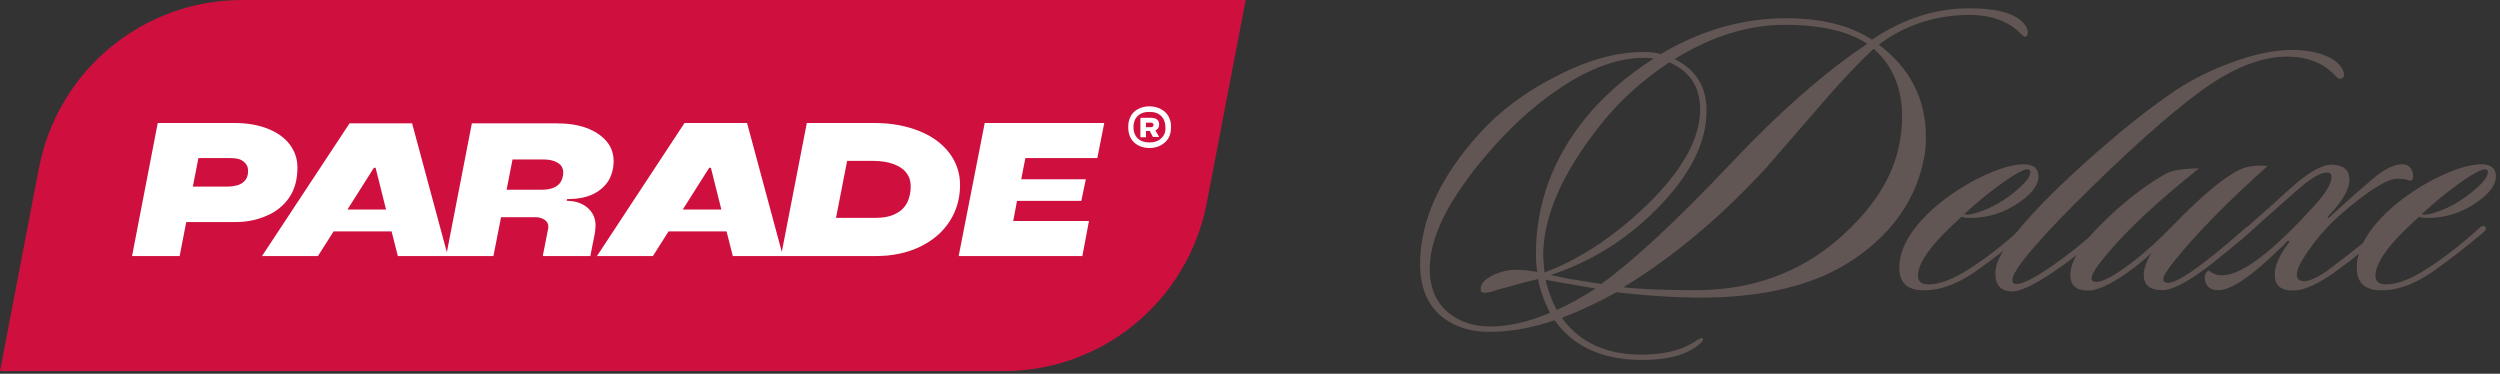
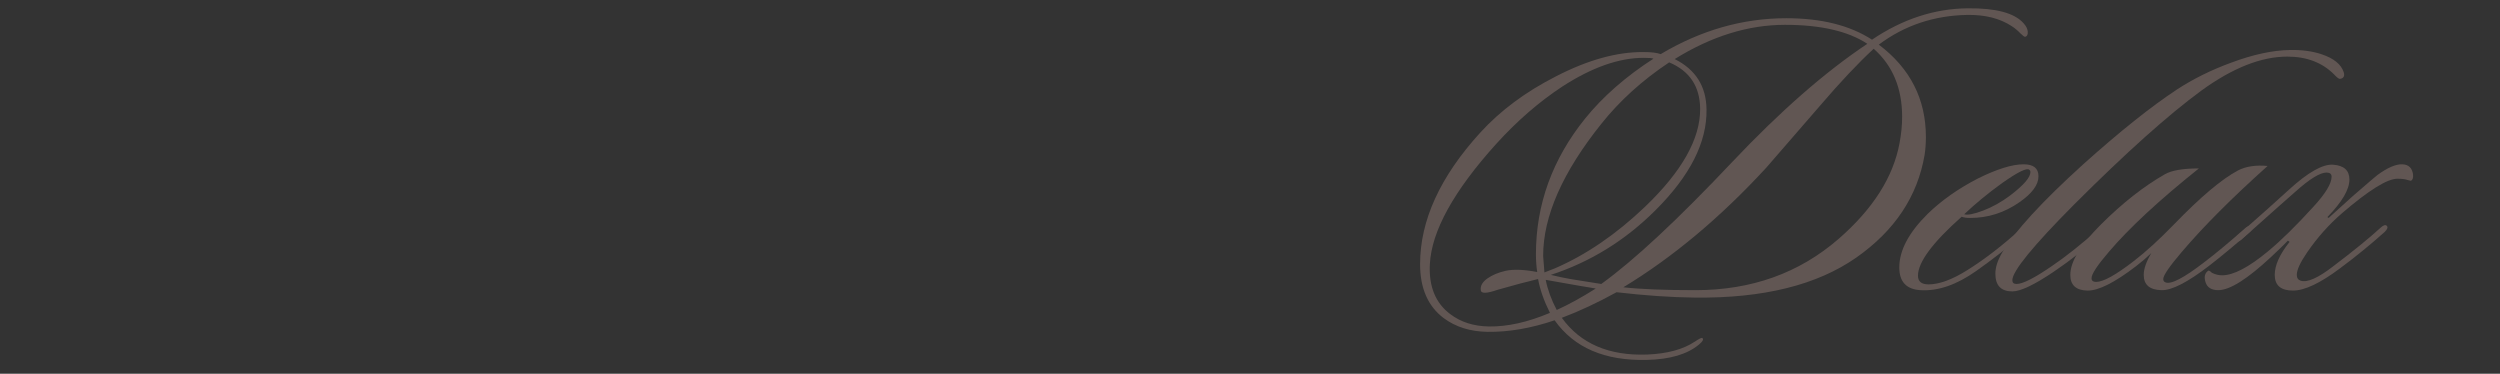
<svg xmlns="http://www.w3.org/2000/svg" width="301" height="45" viewBox="0 0 301 45" fill="none">
  <rect x="0" y="0" width="301" height="45" fill="#333333" stroke="none" />
  <g clip-path="url(#clip0_2714_140)">
    <path d="M149.979 0H29.159C17.194 0 6.945 8.493 4.686 20.248L0 44.68H120.82C132.785 44.68 143.035 36.188 145.294 24.432L149.979 0Z" fill="#CF103E" />
    <path d="M32.088 25.98C33.217 25.519 34.138 24.766 34.807 23.804C35.476 22.842 35.811 21.629 35.811 20.165C35.811 19.16 35.518 18.24 34.891 17.403C34.305 16.608 33.426 15.981 32.297 15.521C31.167 15.061 29.829 14.81 28.281 14.81H18.993L15.898 30.832H21.629L22.424 26.733H28.406C29.703 26.733 30.958 26.482 32.088 25.98ZM23.219 22.465L23.888 19.035H27.779C28.49 19.035 28.992 19.16 29.327 19.453C29.703 19.746 29.87 20.123 29.87 20.541C29.87 21.001 29.787 21.336 29.578 21.629C29.368 21.922 29.076 22.131 28.741 22.256C28.364 22.382 27.904 22.465 27.36 22.465H23.219Z" fill="white" />
-     <path d="M70.743 25.017C70.116 24.473 69.279 24.181 68.233 24.181L68.275 23.971C69.447 23.971 70.451 23.804 71.287 23.427C72.124 23.051 72.752 22.507 73.212 21.838C73.63 21.168 73.881 20.332 73.881 19.411C73.881 18.491 73.588 17.654 73.003 16.985C72.417 16.316 71.622 15.772 70.576 15.395C69.53 15.019 68.359 14.851 66.978 14.851H56.812L53.8 30.372L49.617 14.851H42.086L31.544 30.832H38.279L40.162 27.862H47.148L47.901 30.832H53.717H53.926H59.406L60.327 26.147H64.426C64.928 26.147 65.305 26.272 65.598 26.482C65.891 26.691 66.016 26.942 66.016 27.276C66.016 27.402 66.016 27.527 65.974 27.653L65.347 30.832H71.078L71.622 28.071C71.664 27.695 71.706 27.402 71.706 27.151C71.706 26.272 71.371 25.561 70.743 25.017ZM41.835 25.226L45.015 20.206H45.224L46.479 25.226H41.835ZM67.522 21.88C67.355 22.172 67.062 22.424 66.686 22.591C66.309 22.758 65.807 22.842 65.263 22.842H60.996L61.707 19.202H65.472C65.974 19.202 66.434 19.286 66.769 19.411C67.104 19.537 67.397 19.746 67.564 19.955C67.731 20.206 67.815 20.457 67.815 20.75C67.815 21.21 67.69 21.587 67.522 21.88Z" fill="white" />
    <path d="M114.294 18.407C113.415 17.278 112.244 16.399 110.654 15.772C109.106 15.144 107.307 14.81 105.299 14.81H97.141L94.129 30.33L89.946 14.81H82.415L71.873 30.832H78.609L80.491 27.862H87.478L88.231 30.832H94.046H94.255H105.383C107.433 30.832 109.232 30.456 110.78 29.703C112.328 28.95 113.499 27.946 114.336 26.649C115.172 25.352 115.591 23.888 115.591 22.256C115.591 20.792 115.131 19.537 114.294 18.407ZM82.206 25.227L85.386 20.206H85.595L86.85 25.227H82.206ZM109.232 24.39C108.939 24.934 108.521 25.394 107.851 25.729C107.224 26.063 106.387 26.231 105.383 26.231H100.656L101.994 19.37H105.09C106.052 19.37 106.889 19.495 107.558 19.746C108.228 19.997 108.772 20.332 109.106 20.792C109.483 21.252 109.65 21.796 109.65 22.465C109.65 23.218 109.483 23.846 109.232 24.39Z" fill="white" />
    <path d="M132.116 19.035L132.952 14.81H118.561L115.423 30.832H130.317L131.112 26.607H121.991L122.452 24.181H130.191L130.735 21.587H122.954L123.456 19.035H132.116Z" fill="white" />
-     <path d="M140.692 14.015C140.483 13.638 140.19 13.345 139.771 13.136C139.395 12.927 138.893 12.802 138.391 12.802C137.847 12.802 137.387 12.927 137.01 13.136C136.634 13.345 136.299 13.638 136.132 14.015C135.923 14.391 135.839 14.81 135.839 15.312C135.839 15.772 135.923 16.232 136.132 16.608C136.341 16.985 136.634 17.278 137.01 17.487C137.387 17.696 137.847 17.822 138.391 17.822C138.935 17.822 139.395 17.696 139.771 17.487C140.148 17.278 140.483 16.985 140.692 16.608C140.901 16.232 140.985 15.814 140.985 15.312C141.026 14.851 140.901 14.433 140.692 14.015ZM139.813 16.65C139.479 16.985 138.977 17.152 138.391 17.152C137.805 17.152 137.303 16.985 136.968 16.65C136.634 16.316 136.466 15.855 136.466 15.312C136.466 14.768 136.634 14.308 136.968 13.973C137.303 13.638 137.763 13.471 138.391 13.471C139.018 13.471 139.479 13.638 139.813 13.973C140.148 14.308 140.315 14.768 140.315 15.312C140.357 15.855 140.19 16.316 139.813 16.65Z" fill="white" />
-     <path d="M139.562 14.977C139.562 14.726 139.479 14.517 139.311 14.391C139.144 14.266 138.935 14.182 138.6 14.182H137.303V16.525H137.973V15.772H138.433L138.809 16.483H139.562L139.102 15.688C139.437 15.563 139.562 15.312 139.562 14.977ZM138.558 15.312H137.973V14.768H138.558C138.684 14.768 138.726 14.81 138.809 14.851C138.851 14.893 138.893 14.977 138.893 15.061C138.893 15.186 138.767 15.312 138.558 15.312Z" fill="white" />
  </g>
-   <path d="M300.514 21.223C300.514 22.25 299.748 23.293 298.215 24.353C296.41 25.612 294.434 26.241 292.289 26.241C291.846 26.241 291.505 26.191 291.267 26.092C287.759 29.205 286.005 31.574 286.005 33.197C286.005 33.892 286.43 34.24 287.282 34.24C288.576 34.24 290.143 33.66 291.982 32.501C294.094 31.176 296.257 29.503 298.47 27.483C298.777 27.185 299.015 27.119 299.186 27.284C299.39 27.483 299.305 27.732 298.93 28.03C296.887 29.752 294.928 31.276 293.055 32.6C290.671 34.29 288.423 35.068 286.311 34.936C284.608 34.836 283.757 33.925 283.757 32.203C283.757 30.149 284.898 27.997 287.18 25.744C288.849 24.121 290.875 22.697 293.259 21.471C295.541 20.345 297.363 19.782 298.726 19.782C299.918 19.782 300.514 20.262 300.514 21.223ZM299.39 20.428C299.083 20.196 298.011 20.726 296.171 22.018C294.468 23.243 292.936 24.502 291.573 25.794C291.982 25.926 292.748 25.777 293.872 25.347C294.996 24.916 296.086 24.303 297.142 23.508C298.743 22.283 299.543 21.355 299.543 20.726C299.543 20.593 299.492 20.494 299.39 20.428Z" fill="#615653" />
  <path d="M290.533 21.024C290.567 21.421 290.482 21.67 290.278 21.769C290.278 21.769 290.141 21.736 289.869 21.67C289.596 21.57 289.188 21.52 288.643 21.52C287.417 21.52 285.186 22.912 281.95 25.694C280.383 27.052 278.987 28.625 277.761 30.414C276.943 31.606 276.534 32.501 276.534 33.097C276.534 33.461 276.688 33.693 276.994 33.792C277.778 34.057 279.089 33.478 280.928 32.054C283.415 30.166 285.288 28.642 286.548 27.483C286.923 27.118 287.195 27.019 287.365 27.184C287.536 27.35 287.451 27.599 287.11 27.93C285.407 29.453 283.619 30.911 281.746 32.302C279.361 34.091 277.471 34.985 276.075 34.985C274.61 34.985 273.878 34.356 273.878 33.097C273.878 31.938 274.474 30.613 275.666 29.122L275.462 28.973C275.053 29.404 274.406 30.033 273.52 30.861C270.625 33.577 268.479 34.935 267.083 34.935C266.265 34.935 265.755 34.621 265.55 33.991C265.346 33.362 265.448 32.898 265.857 32.6C265.925 32.534 266.078 32.617 266.317 32.849C266.725 33.047 267.134 33.147 267.543 33.147C268.905 33.147 270.744 32.186 273.06 30.265C274.627 28.973 276.449 27.184 278.527 24.899C279.992 23.309 280.724 22.1 280.724 21.272C280.724 20.941 280.519 20.775 280.111 20.775C279.327 20.775 278.067 21.554 276.33 23.11C275.751 23.607 273.588 25.528 269.842 28.874C269.569 29.106 269.382 29.106 269.28 28.874C269.178 28.708 269.212 28.543 269.382 28.377C272.243 25.86 274.304 24.021 275.564 22.862C277.88 20.742 279.668 19.732 280.928 19.831C282.222 19.931 282.87 20.527 282.87 21.62C282.87 22.812 281.984 24.319 280.213 26.141L280.366 26.241C280.945 25.711 281.916 24.833 283.278 23.607C285.152 21.984 286.139 21.14 286.241 21.073C287.468 20.179 288.472 19.748 289.256 19.782C290.005 19.815 290.431 20.229 290.533 21.024Z" fill="#615653" />
  <path d="M273.022 19.981C268.765 23.79 265.325 27.235 262.702 30.315C261.204 32.071 260.454 33.164 260.454 33.595C260.454 33.793 260.539 33.926 260.71 33.992C261.357 34.29 262.924 33.479 265.41 31.558C266.806 30.498 268.458 29.123 270.366 27.434C270.638 27.202 270.86 27.169 271.03 27.334C271.2 27.5 271.149 27.699 270.877 27.93C269.105 29.487 267.471 30.845 265.972 32.005C263.383 33.992 261.476 34.969 260.25 34.936C258.819 34.903 258.104 34.29 258.104 33.098C258.104 32.369 258.411 31.491 259.024 30.464C258.479 30.994 257.883 31.508 257.236 32.005C254.613 34.025 252.638 35.019 251.309 34.986C249.947 34.953 249.266 34.323 249.266 33.098C249.266 31.508 250.492 29.487 252.944 27.036C255.533 24.453 258.104 22.432 260.659 20.975C261.476 20.511 262.838 20.279 264.746 20.279C259.977 24.088 256.367 27.434 253.915 30.315C252.518 31.938 251.82 32.998 251.82 33.495C251.82 33.793 252.007 33.942 252.382 33.942C253.234 33.942 254.732 33.114 256.878 31.458C258.343 30.332 259.96 28.858 261.731 27.036C264.933 23.724 267.505 21.554 269.446 20.528C270.4 20.031 271.592 19.849 273.022 19.981Z" fill="#615653" />
  <path d="M275.698 6.02C277.094 5.987 278.355 6.152 279.479 6.517C280.977 7.013 281.88 7.742 282.186 8.703C282.323 9.166 282.169 9.431 281.726 9.498C281.59 9.498 281.369 9.332 281.062 9.001C279.632 7.543 277.741 6.815 275.391 6.815C272.258 6.815 268.818 8.173 265.071 10.889C261.086 13.804 255.977 18.375 249.744 24.602C244.772 29.603 242.285 32.651 242.285 33.744C242.285 34.042 242.456 34.191 242.796 34.191C243.545 34.191 244.976 33.462 247.088 32.005C248.791 30.845 250.664 29.355 252.708 27.533C253.014 27.235 253.253 27.185 253.423 27.384C253.593 27.55 253.525 27.765 253.218 28.03C251.277 29.785 249.302 31.342 247.292 32.7C244.942 34.29 243.273 35.085 242.285 35.085C240.923 35.085 240.242 34.373 240.242 32.949C240.242 32.187 240.514 31.342 241.059 30.415C242.592 27.831 245.845 24.287 250.817 19.782C255.211 15.841 258.992 12.826 262.159 10.74C264.101 9.481 266.246 8.421 268.596 7.56C271.253 6.566 273.62 6.053 275.698 6.02Z" fill="#615653" />
  <path d="M245.432 21.223C245.432 22.25 244.666 23.293 243.133 24.353C241.328 25.612 239.352 26.241 237.207 26.241C236.764 26.241 236.423 26.191 236.185 26.092C232.677 29.205 230.923 31.574 230.923 33.197C230.923 33.892 231.348 34.24 232.2 34.24C233.494 34.24 235.061 33.66 236.9 32.501C239.012 31.176 241.174 29.503 243.388 27.483C243.695 27.185 243.933 27.119 244.104 27.284C244.308 27.483 244.223 27.732 243.848 28.03C241.805 29.752 239.846 31.276 237.973 32.6C235.589 34.29 233.341 35.068 231.229 34.936C229.526 34.836 228.675 33.925 228.675 32.203C228.675 30.149 229.816 27.997 232.098 25.744C233.766 24.121 235.793 22.697 238.177 21.471C240.459 20.345 242.281 19.782 243.644 19.782C244.836 19.782 245.432 20.262 245.432 21.223ZM244.308 20.428C244.001 20.196 242.929 20.726 241.089 22.018C239.386 23.243 237.854 24.502 236.491 25.794C236.9 25.926 237.666 25.777 238.79 25.347C239.914 24.916 241.004 24.303 242.06 23.508C243.661 22.283 244.461 21.355 244.461 20.726C244.461 20.593 244.41 20.494 244.308 20.428Z" fill="#615653" />
  <path d="M194.634 35.184C192.352 36.443 190.155 37.47 188.043 38.265C190.291 41.378 193.714 42.852 198.312 42.687C200.73 42.587 202.638 42.074 204.034 41.146C204.579 40.782 204.886 40.633 204.954 40.699C205.158 40.832 205.022 41.097 204.545 41.494C203.149 42.653 201.071 43.266 198.312 43.332C193.237 43.465 189.525 41.875 187.175 38.563C184.348 39.523 181.657 39.987 179.102 39.954C177.025 39.921 175.271 39.374 173.84 38.314C171.933 36.89 170.979 34.72 170.979 31.806C170.979 26.539 173.397 21.256 178.234 15.956C180.652 13.306 183.684 11.054 187.328 9.199C191.177 7.212 194.702 6.235 197.903 6.268C198.823 6.268 199.504 6.351 199.947 6.516C204.784 3.635 209.824 2.194 215.07 2.194C219.293 2.194 222.733 3.055 225.39 4.777C229.068 2.293 232.917 1.034 236.936 1.001C240.308 0.968 242.539 1.564 243.629 2.79C243.935 3.121 244.106 3.452 244.14 3.784C244.174 4.148 244.071 4.363 243.833 4.43C243.765 4.463 243.578 4.33 243.271 4.032C242.965 3.701 242.607 3.403 242.198 3.138C240.768 2.21 238.997 1.763 236.885 1.796C232.866 1.863 229.307 3.055 226.207 5.374C229.988 8.222 231.878 11.932 231.878 16.503C231.878 17.232 231.827 17.944 231.725 18.639C230.873 23.641 228.132 27.765 223.499 31.011C218.765 34.323 212.277 35.929 204.034 35.83C201.173 35.797 198.04 35.582 194.634 35.184ZM186.613 37.668C185.897 36.244 185.421 34.886 185.182 33.594C183.922 33.892 182.304 34.323 180.329 34.886C179 35.35 178.319 35.366 178.285 34.936C178.217 34.439 178.472 33.975 179.051 33.544C179.664 33.114 180.414 32.799 181.299 32.6C182.253 32.402 183.513 32.452 185.08 32.75C184.978 32.087 184.927 31.375 184.927 30.613C184.927 24.618 186.902 19.169 190.853 14.267C192.999 11.617 195.741 9.216 199.079 7.063C198.942 6.997 198.551 6.963 197.903 6.963C194.94 6.963 191.688 8.106 188.145 10.392C185.318 12.246 182.645 14.565 180.124 17.348C175.015 23.012 172.359 27.831 172.154 31.806C172.018 34.489 172.836 36.492 174.607 37.817C175.867 38.778 177.417 39.275 179.256 39.308C181.504 39.341 183.956 38.794 186.613 37.668ZM192.13 34.737C191.449 34.638 189.44 34.29 186.102 33.694C186.34 34.886 186.783 36.095 187.43 37.321C188.895 36.658 190.461 35.797 192.13 34.737ZM204.698 13.075C204.664 10.392 203.421 8.537 200.969 7.51C197.733 9.663 195.008 12.131 192.795 14.913C188.128 20.742 185.795 26.042 185.795 30.812C185.795 30.944 185.846 31.607 185.949 32.799C186.187 32.7 186.613 32.534 187.226 32.302C190.972 30.679 194.583 28.212 198.057 24.899C202.519 20.627 204.732 16.685 204.698 13.075ZM224.828 5.274C222.512 3.751 219.208 2.989 214.916 2.989C210.489 2.989 206.061 4.363 201.633 7.112C204.153 8.371 205.431 10.392 205.465 13.174C205.533 17.116 203.489 21.157 199.334 25.297C195.69 28.941 191.483 31.541 186.715 33.097C187.532 33.296 188.316 33.462 189.065 33.594C189.848 33.727 191.092 33.925 192.795 34.19C196.745 31.342 201.991 26.456 208.53 19.534C214.32 13.406 219.753 8.653 224.828 5.274ZM195.451 34.588C197.495 34.82 200.39 34.936 204.136 34.936C210.88 34.936 216.619 32.882 221.354 28.775C225.509 25.165 227.961 21.306 228.711 17.198C228.915 16.105 229.017 15.062 229.017 14.068C229.017 10.623 227.876 7.891 225.594 5.87C223.721 7.593 221.524 9.928 219.003 12.876C215.427 17.016 213.316 19.451 212.668 20.18C207.151 26.175 201.412 30.977 195.451 34.588Z" fill="#615653" />
  <defs>
    <clipPath id="clip0_2714_140">
-       <rect width="149.979" height="44.68" fill="white" />
-     </clipPath>
+       </clipPath>
  </defs>
</svg>